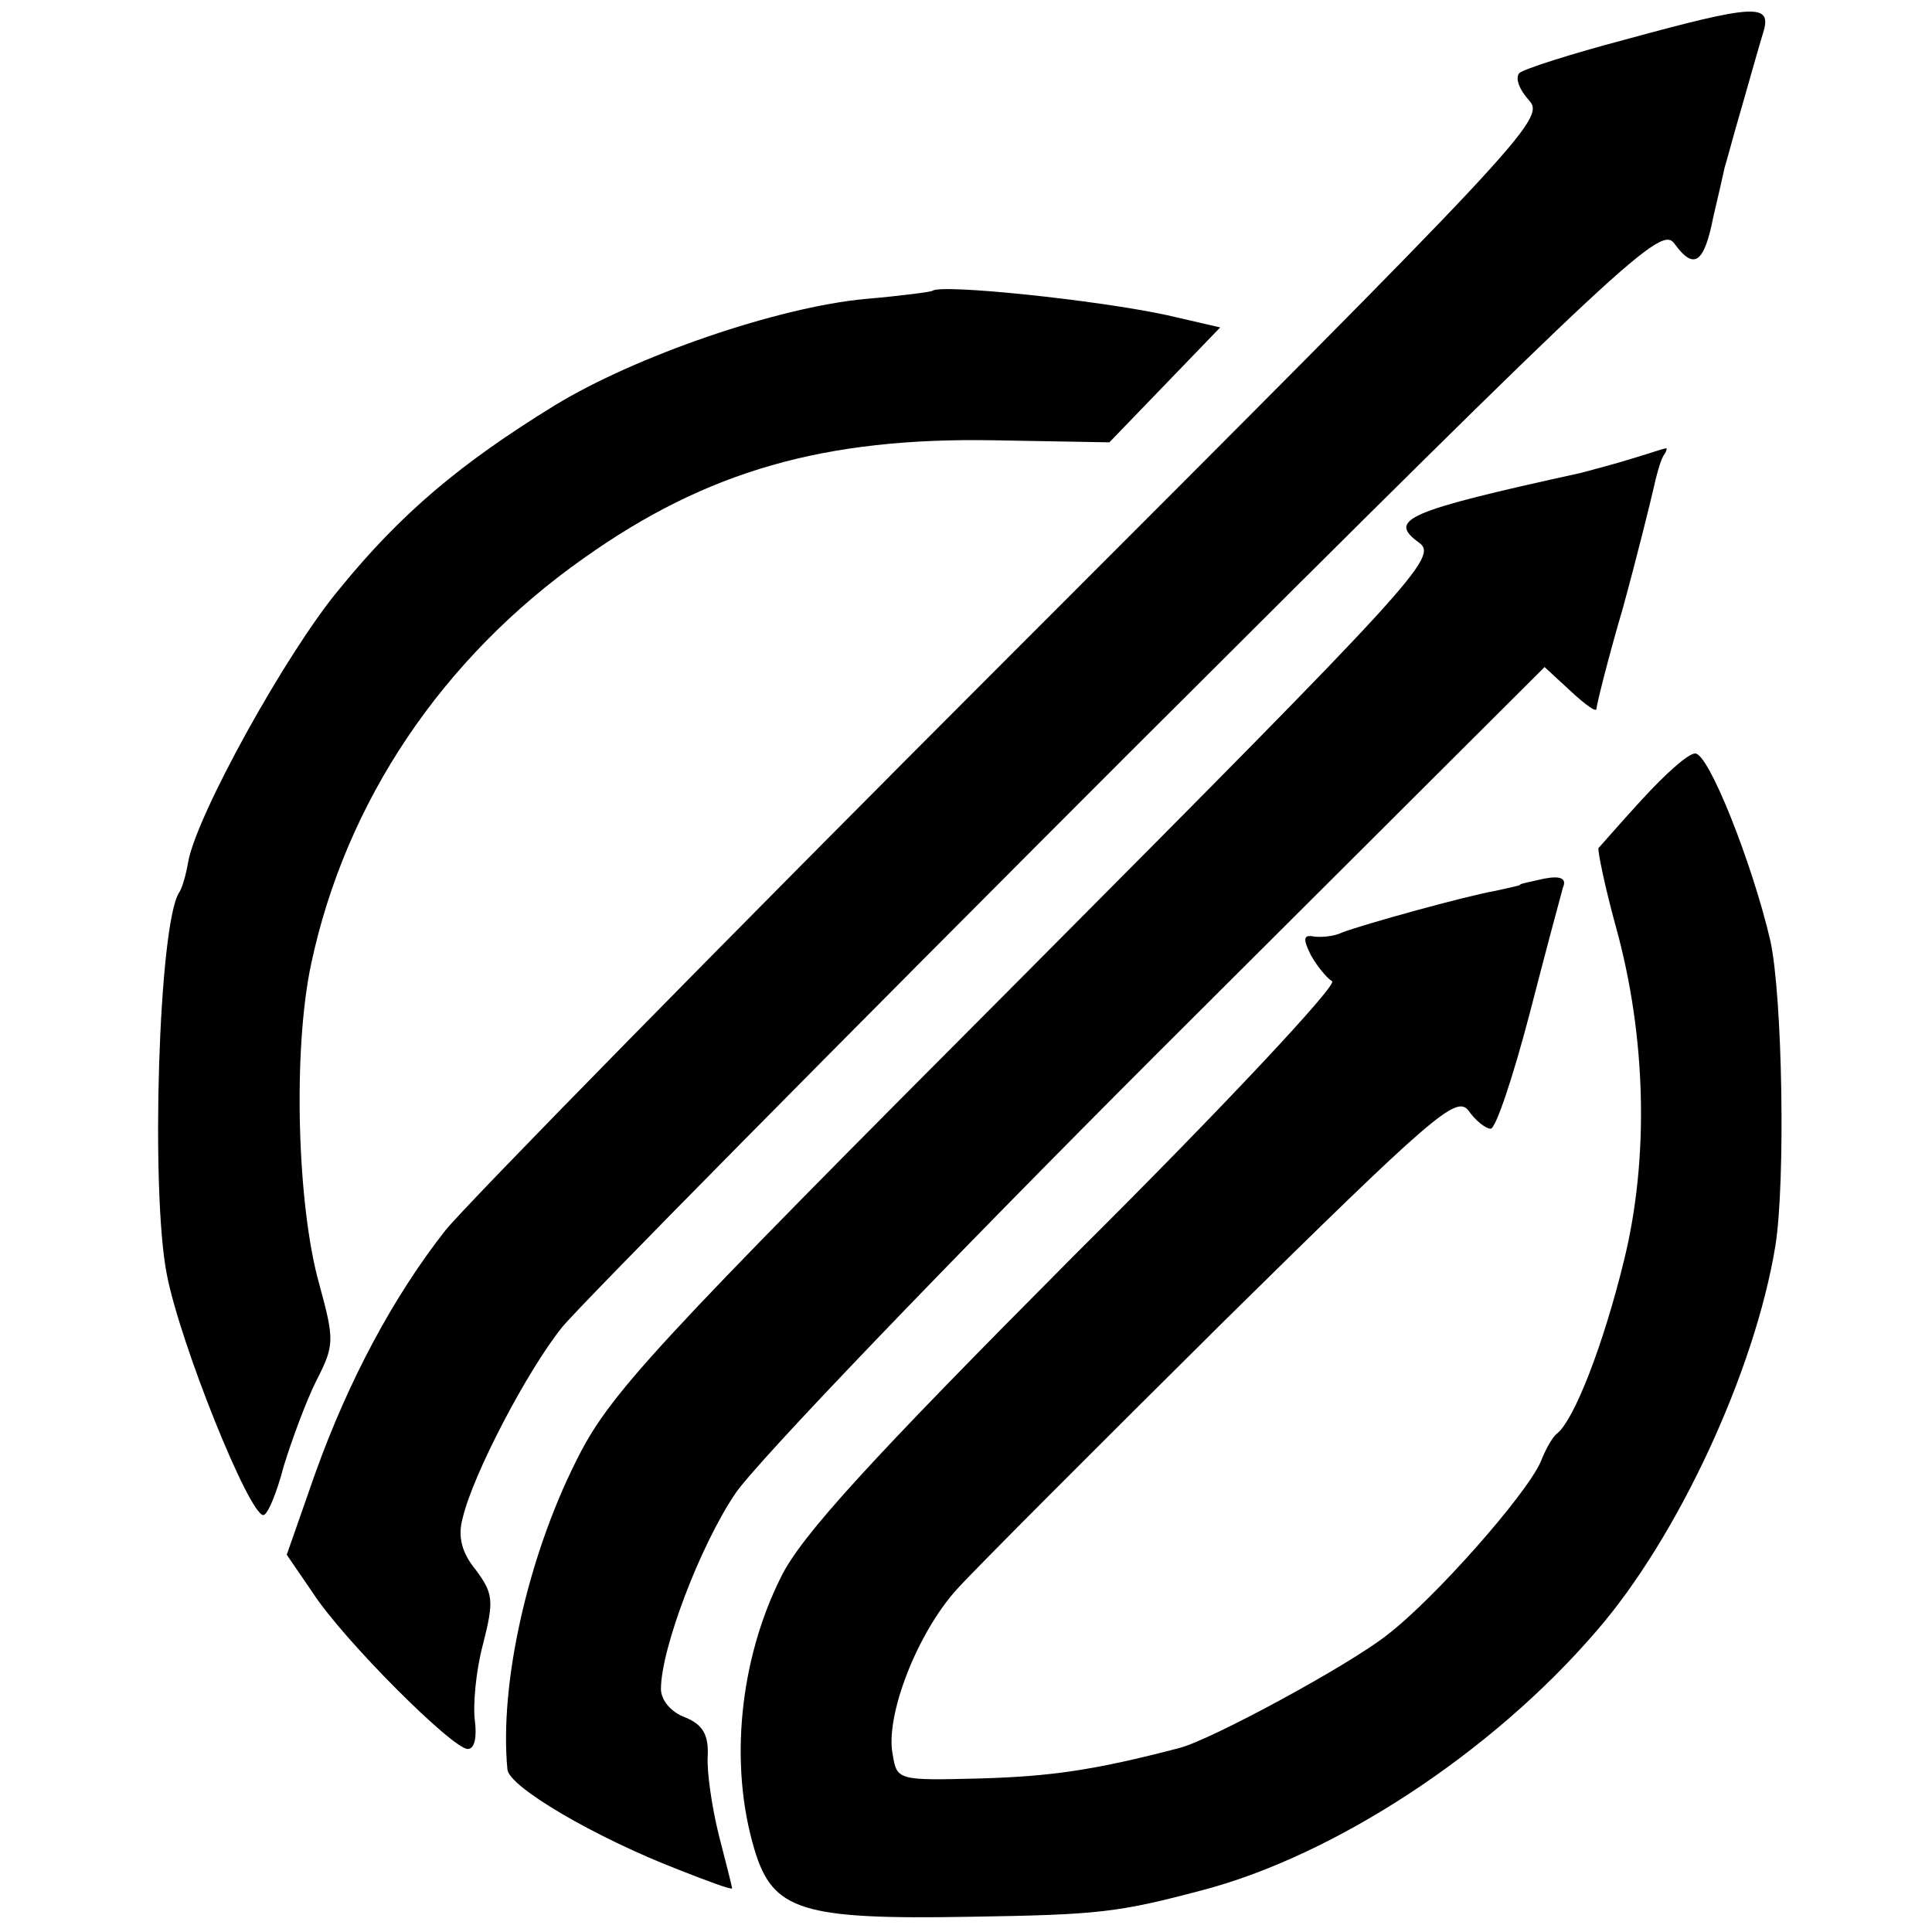
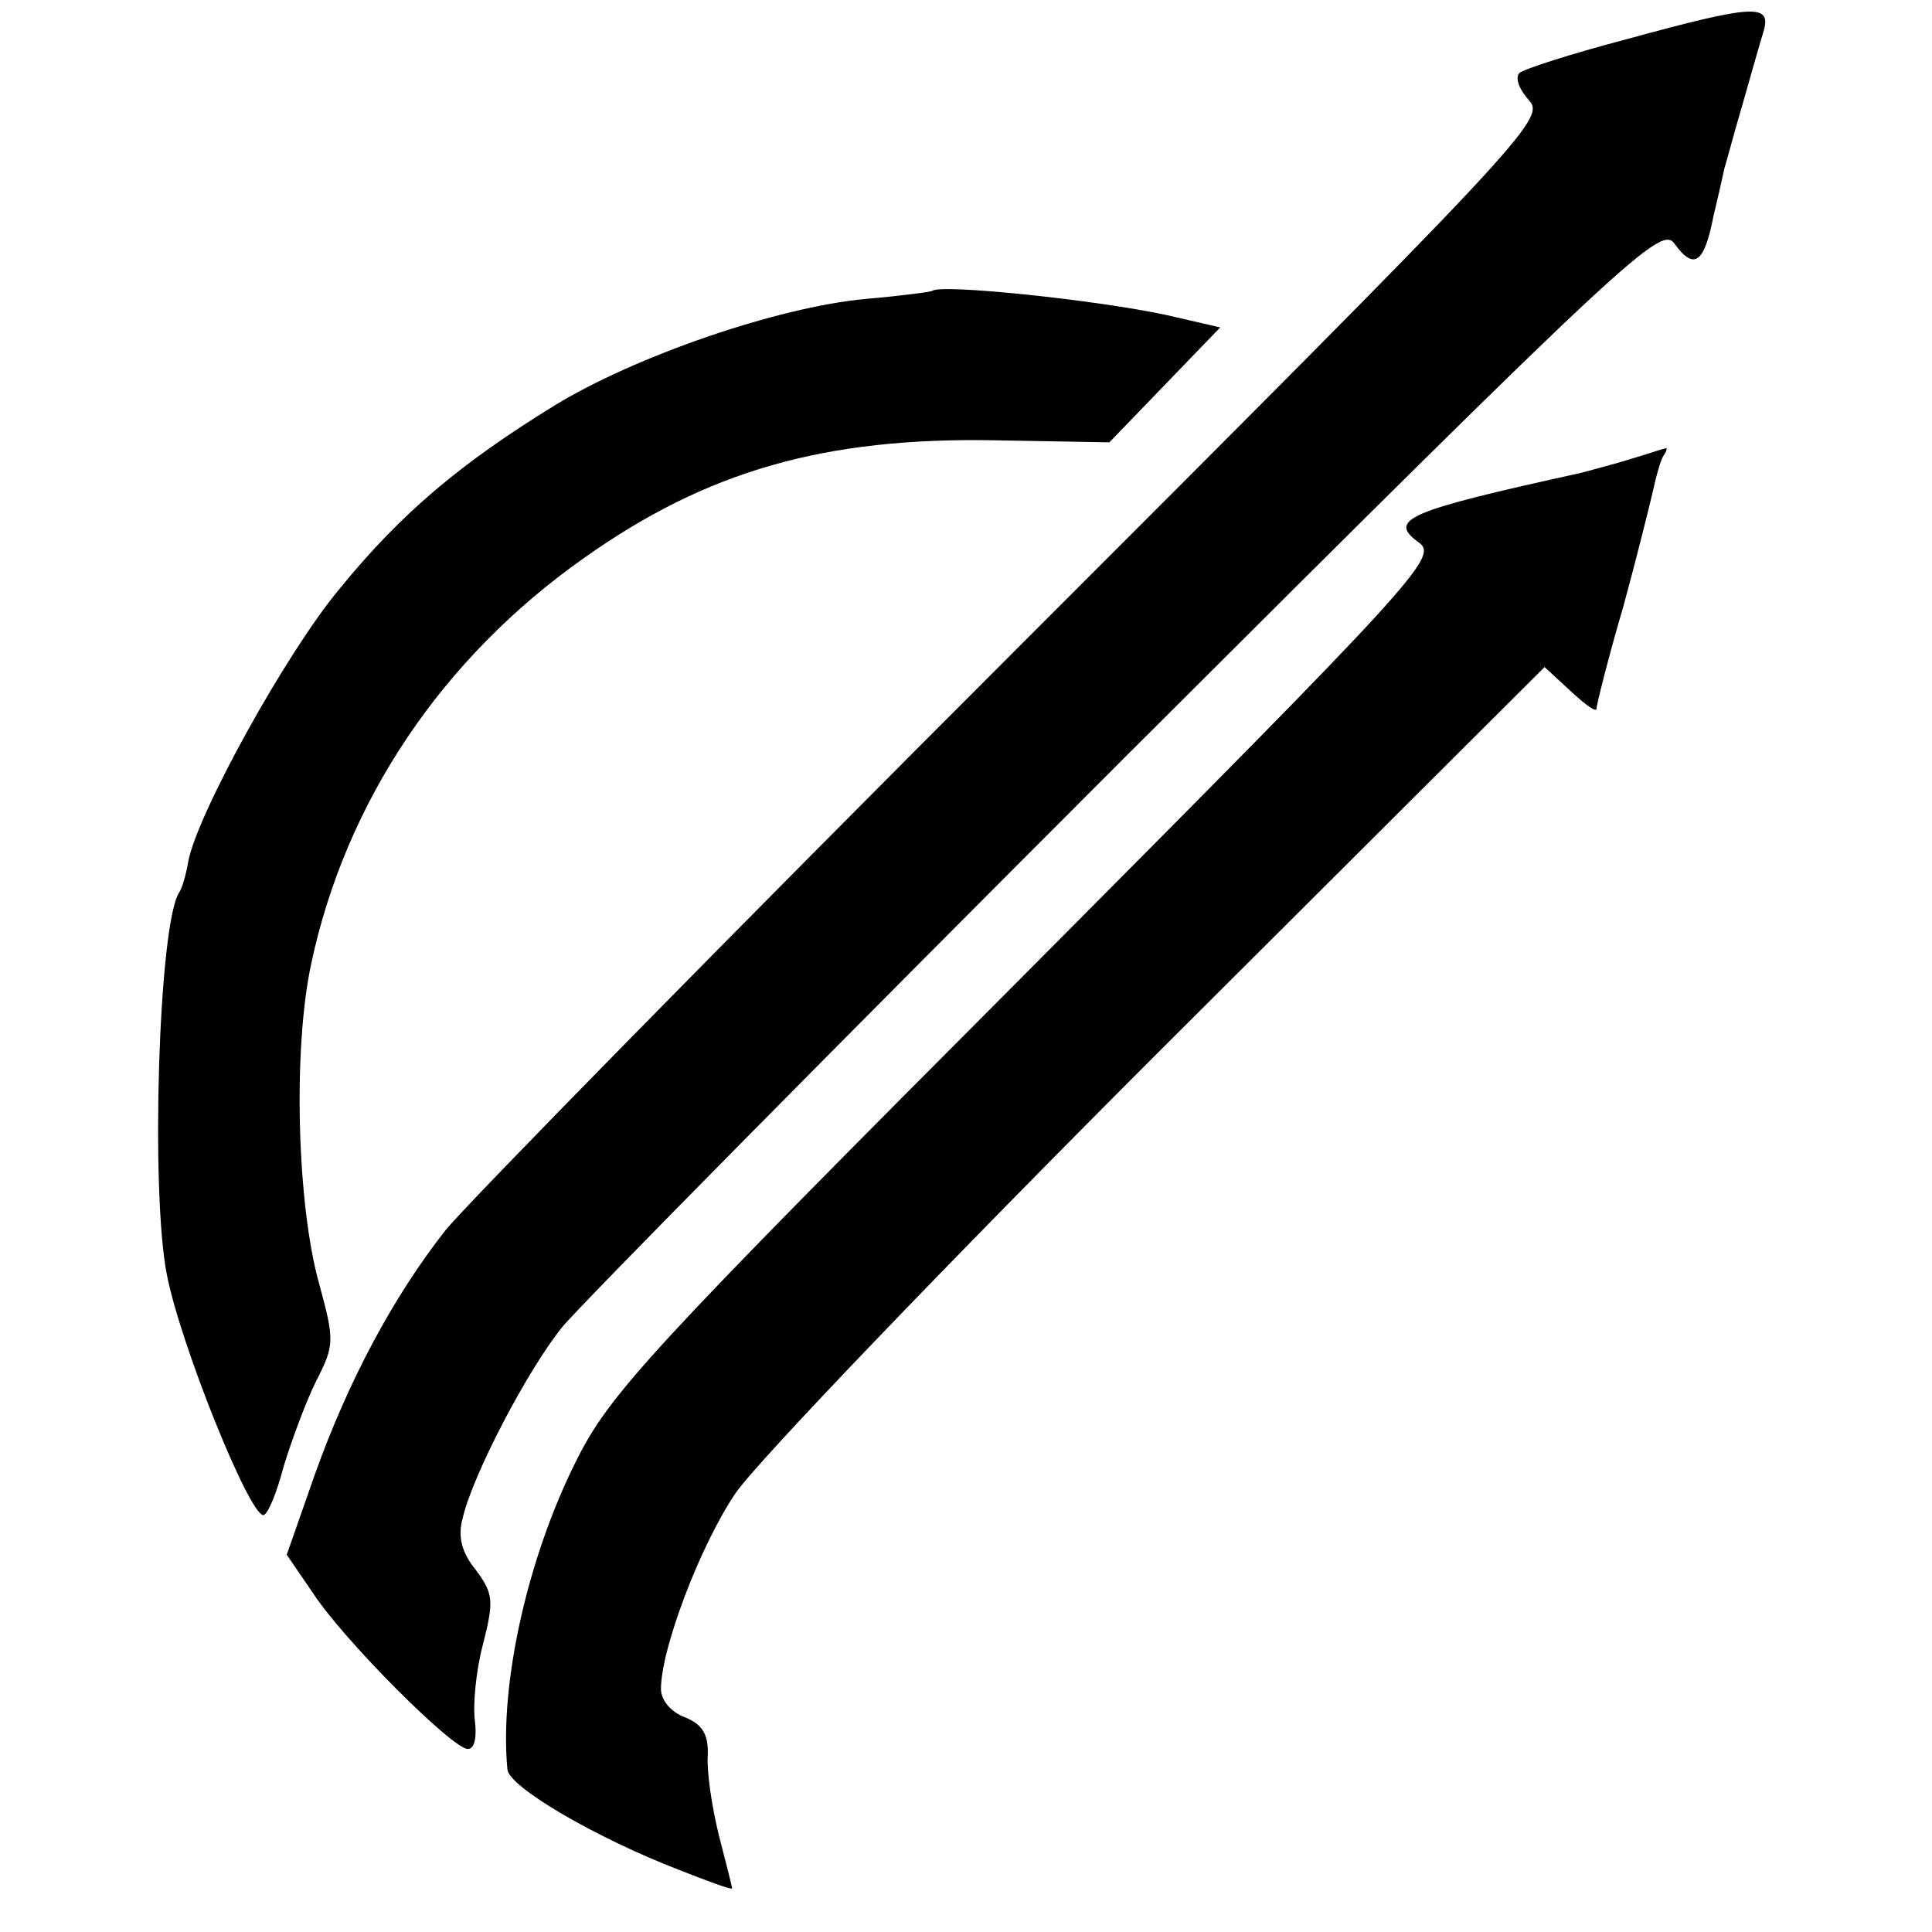
<svg xmlns="http://www.w3.org/2000/svg" version="1.0" width="190pt" height="190pt" viewBox="0 0 190 190" preserveAspectRatio="xMidYMid meet">
  <g transform="translate(0,190) scale(0.1,-0.1)" fill="#000000" stroke="none">
    <path d="M1598 1861 c-53 -14 -100 -29 -104 -33 -4 -5 0 -16 10 -27 16 -18 -5 -40 -507 -542 -288 -288 -539 -544 -559 -569 -51 -65 -95 -147 -128 -239 l-28 -80 26 -38 c30 -46 137 -153 152 -153 7 0 9 12 7 28 -2 15 1 49 8 75 11 43 10 50 -7 73 -14 17 -18 33 -13 51 10 43 64 146 98 188 18 22 268 275 556 563 497 496 525 521 538 502 19 -26 29 -19 38 27 5 21 10 43 11 48 2 6 9 33 17 60 8 28 17 60 21 73 9 29 -8 28 -136 -7z" />
-     <path d="M917 1614 c-1 -1 -31 -5 -66 -8 -86 -8 -226 -56 -306 -105 -91 -56 -150 -105 -211 -180 -52 -62 -141 -223 -149 -269 -2 -12 -6 -26 -9 -30 -20 -32 -28 -293 -12 -375 13 -68 81 -237 95 -237 4 0 13 21 20 48 8 26 22 64 32 84 18 35 18 40 3 95 -22 78 -26 231 -8 315 34 160 129 301 268 399 121 86 237 119 404 116 l113 -2 55 57 54 56 -52 12 c-69 15 -223 31 -231 24z" />
+     <path d="M917 1614 c-1 -1 -31 -5 -66 -8 -86 -8 -226 -56 -306 -105 -91 -56 -150 -105 -211 -180 -52 -62 -141 -223 -149 -269 -2 -12 -6 -26 -9 -30 -20 -32 -28 -293 -12 -375 13 -68 81 -237 95 -237 4 0 13 21 20 48 8 26 22 64 32 84 18 35 18 40 3 95 -22 78 -26 231 -8 315 34 160 129 301 268 399 121 86 237 119 404 116 l113 -2 55 57 54 56 -52 12 c-69 15 -223 31 -231 24" />
    <path d="M1605 1449 c-16 -5 -39 -11 -50 -14 -173 -38 -191 -46 -159 -69 18 -14 -4 -38 -387 -423 -372 -373 -410 -414 -443 -481 -47 -94 -75 -218 -67 -302 1 -17 86 -67 169 -99 28 -11 52 -20 52 -18 0 1 -6 25 -13 52 -7 28 -12 63 -11 78 1 21 -5 31 -22 38 -14 5 -24 17 -24 28 0 39 38 140 73 192 20 30 207 225 416 434 l380 379 26 -24 c14 -13 25 -21 25 -17 0 3 11 48 26 99 14 51 27 104 30 117 3 14 7 28 10 33 3 4 4 8 2 7 -2 0 -16 -5 -33 -10z" />
-     <path d="M1615 1114 c-22 -24 -41 -46 -43 -48 -1 -2 6 -37 17 -77 30 -108 33 -228 8 -329 -20 -82 -49 -157 -66 -170 -4 -3 -11 -15 -16 -28 -15 -33 -104 -134 -151 -170 -38 -30 -173 -103 -204 -111 -84 -22 -127 -28 -196 -30 -80 -2 -82 -2 -86 23 -8 38 24 120 63 163 19 21 137 139 262 263 206 203 229 223 241 208 7 -10 17 -18 22 -18 5 0 22 51 38 112 16 62 31 118 33 125 4 9 -2 12 -18 9 -13 -3 -24 -5 -24 -6 0 -1 -11 -3 -24 -6 -29 -5 -130 -33 -151 -41 -8 -4 -21 -5 -28 -4 -10 2 -11 -2 -3 -18 6 -11 16 -23 21 -26 6 -3 -108 -125 -253 -269 -200 -201 -269 -276 -289 -317 -41 -82 -51 -185 -26 -268 18 -60 46 -69 213 -66 125 2 144 4 227 26 130 34 285 135 388 255 80 92 156 256 176 379 10 63 7 245 -5 300 -18 77 -61 185 -74 184 -7 0 -30 -21 -52 -45z" />
  </g>
</svg>